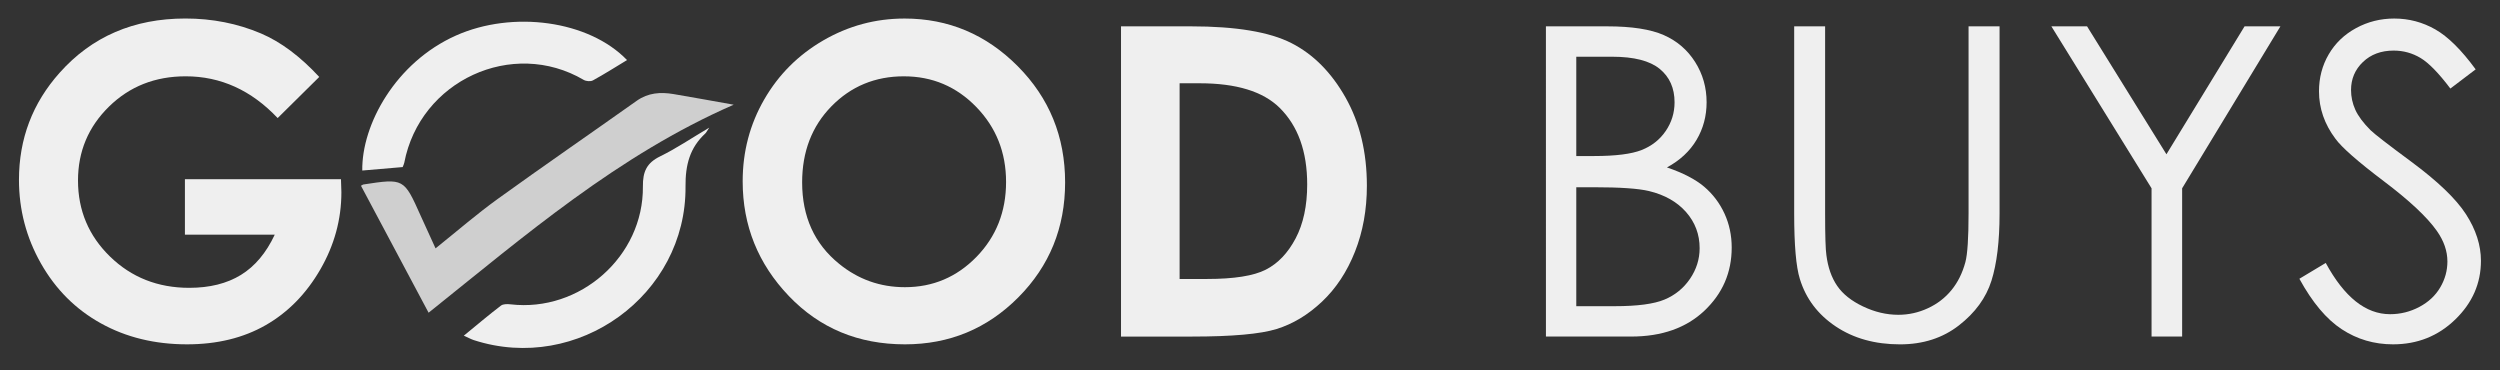
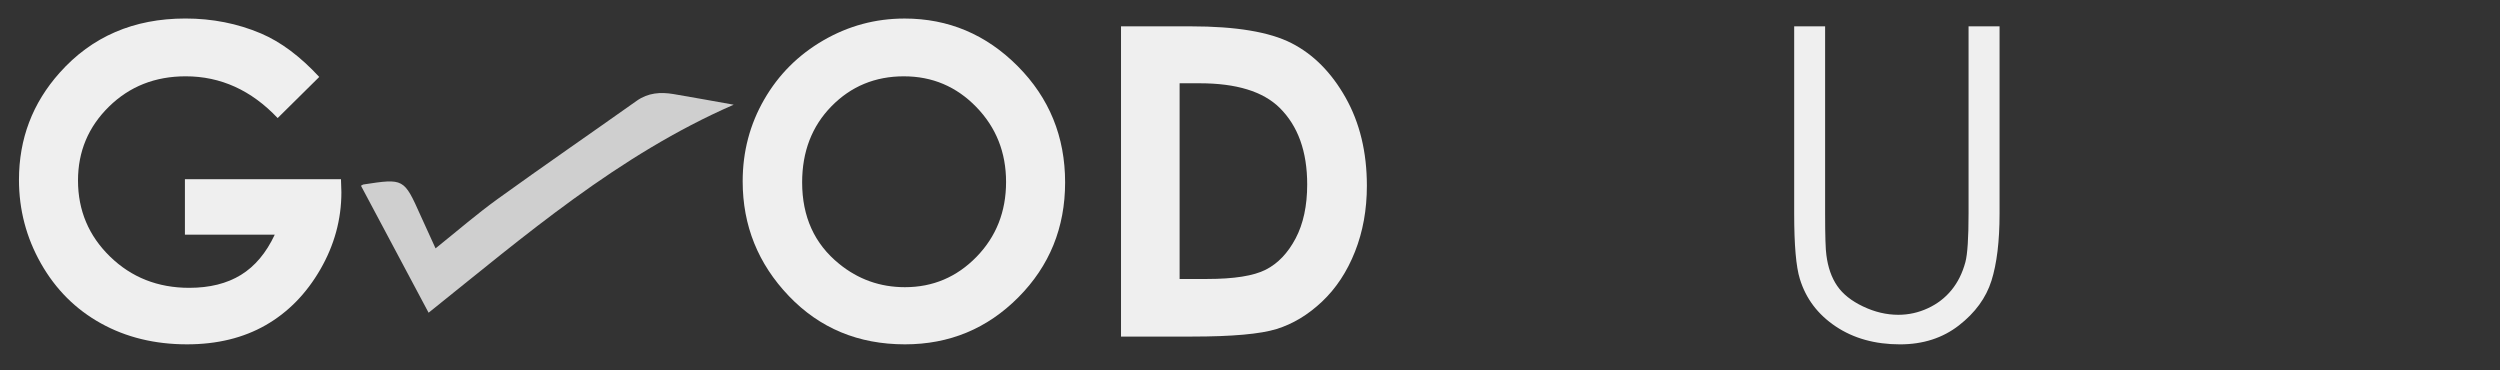
<svg xmlns="http://www.w3.org/2000/svg" enable-background="new 14.664 1.95 270 40" height="40" viewBox="14.664 1.95 270 40" width="270">
  <rect x="14.664" y="1.95" width="270" height="40" fill="#333333" stroke="none" />
  <g fill="#efefef">
    <path d="m49.142 10.26-4.491 4.441c-2.842-3.006-6.154-4.51-9.938-4.51-3.298 0-6.06 1.094-8.286 3.28-2.227 2.187-3.339 4.844-3.339 7.971 0 3.233 1.155 5.975 3.465 8.222 2.311 2.247 5.161 3.371 8.55 3.371 2.204 0 4.063-.463 5.575-1.39s2.732-2.376 3.659-4.351h-9.702v-5.99h16.854l.045 1.412c0 2.932-.759 5.709-2.277 8.336-1.519 2.627-3.484 4.631-5.898 6.014-2.415 1.381-5.246 2.072-8.495 2.072-3.477 0-6.579-.756-9.304-2.268-2.726-1.51-4.881-3.662-6.468-6.456s-2.38-5.808-2.38-9.042c0-4.433 1.465-8.29 4.396-11.569 3.477-3.902 8.001-5.854 13.574-5.854 2.915 0 5.64.539 8.176 1.617 2.139.914 4.234 2.479 6.284 4.694z" />
    <path d="m112.352 3.952c4.74 0 8.816 1.717 12.227 5.147 3.411 3.432 5.117 7.614 5.117 12.549 0 4.89-1.683 9.025-5.048 12.412-3.365 3.386-7.448 5.078-12.249 5.078-5.029 0-9.207-1.737-12.535-5.215-3.327-3.478-4.991-7.606-4.991-12.391 0-3.203.775-6.148 2.325-8.836 1.549-2.688 3.68-4.817 6.393-6.389 2.71-1.569 5.631-2.355 8.761-2.355zm-.068 6.24c-3.101 0-5.708 1.079-7.82 3.234-2.113 2.156-3.169 4.896-3.169 8.222 0 3.705 1.33 6.636 3.99 8.791 2.066 1.686 4.438 2.527 7.113 2.527 3.024 0 5.6-1.094 7.729-3.278 2.128-2.188 3.192-4.882 3.192-8.087 0-3.188-1.072-5.886-3.215-8.095s-4.75-3.314-7.82-3.314z" />
    <path d="m135.73 4.795h7.555c4.87 0 8.486.604 10.854 1.811s4.316 3.17 5.85 5.888c1.533 2.718 2.298 5.891 2.298 9.52 0 2.582-.429 4.955-1.285 7.117-.856 2.164-2.041 3.959-3.551 5.387-1.509 1.428-3.144 2.414-4.902 2.961-1.76.547-4.809.82-9.148.82h-7.668v-33.504zm6.332 6.149v21.135h2.961c2.915 0 5.029-.334 6.343-1.003 1.313-.669 2.387-1.794 3.223-3.374.835-1.581 1.252-3.526 1.252-5.837 0-3.557-.993-6.315-2.981-8.276-1.793-1.763-4.669-2.645-8.632-2.645z" />
-     <path d="m181.623 4.795h6.604c2.658 0 4.699.315 6.127.945 1.429.63 2.556 1.599 3.383 2.904.826 1.306 1.24 2.755 1.24 4.35 0 1.488-.363 2.843-1.088 4.065s-1.791 2.213-3.195 2.972c1.74.593 3.08 1.287 4.021 2.084.938.797 1.668 1.762 2.19 2.893.521 1.131.783 2.357.783 3.679 0 2.688-.983 4.962-2.949 6.821-1.967 1.859-4.604 2.789-7.913 2.789h-9.201zm3.279 3.28v10.727h1.916c2.328 0 4.041-.217 5.137-.649 1.094-.433 1.963-1.115 2.602-2.05.639-.934.959-1.97.959-3.108 0-1.533-.537-2.736-1.608-3.609-1.072-.873-2.781-1.31-5.125-1.31zm0 14.097v12.846h4.152c2.446 0 4.241-.238 5.383-.717 1.141-.479 2.057-1.227 2.75-2.244.69-1.017 1.037-2.117 1.037-3.303 0-1.486-.486-2.785-1.459-3.895-.974-1.107-2.312-1.867-4.013-2.277-1.144-.273-3.127-.41-5.957-.41z" />
    <path d="m208.428 4.795h3.348v20.225c0 2.397.048 3.895.138 4.485.168 1.321.555 2.426 1.162 3.313.606.889 1.541 1.633 2.801 2.231 1.263.601 2.528.899 3.806.899 1.106 0 2.17-.235 3.188-.706s1.867-1.123 2.551-1.959c.684-.835 1.186-1.845 1.504-3.027.227-.852.342-2.598.342-5.238v-20.223h3.348v20.225c0 2.991-.293 5.407-.877 7.254-.584 1.845-1.754 3.45-3.508 4.815-1.754 1.366-3.875 2.051-6.365 2.051-2.702 0-5.018-.646-6.946-1.937-1.929-1.291-3.22-2.999-3.871-5.125-.41-1.306-.614-3.657-.614-7.06v-20.223z" />
-     <path d="m236.213 4.795h3.854l8.572 13.817 8.438-13.817h3.871l-10.613 17.491v16.011h-3.303v-16.011z" />
-     <path d="m262.996 32.057 2.848-1.709c2.004 3.689 4.318 5.535 6.945 5.535 1.123 0 2.18-.263 3.166-.787.986-.522 1.738-1.226 2.254-2.105.518-.88.775-1.814.775-2.801 0-1.124-.381-2.225-1.14-3.303-1.049-1.488-2.961-3.279-5.739-5.375-2.793-2.11-4.531-3.637-5.215-4.578-1.185-1.579-1.775-3.287-1.775-5.125 0-1.457.348-2.786 1.047-3.985.697-1.199 1.682-2.145 2.949-2.835 1.268-.691 2.645-1.037 4.133-1.037 1.58 0 3.057.392 4.43 1.173 1.375.782 2.828 2.221 4.361 4.316l-2.732 2.072c-1.26-1.67-2.334-2.771-3.223-3.303-.889-.531-1.855-.797-2.904-.797-1.352 0-2.455.41-3.313 1.23-.857.819-1.287 1.829-1.287 3.028 0 .729.152 1.436.455 2.118.305.684.857 1.428 1.662 2.232.44.425 1.883 1.541 4.328 3.348 2.899 2.141 4.889 4.047 5.967 5.717s1.617 3.348 1.617 5.033c0 2.43-.922 4.54-2.769 6.331-1.844 1.792-4.088 2.688-6.729 2.688-2.033 0-3.879-.543-5.533-1.629-1.656-1.083-3.181-2.902-4.578-5.452z" />
  </g>
  <path d="m93.904 13.258c-12.496 5.457-22.513 14.111-32.952 22.466-2.449-4.599-4.876-9.156-7.303-13.713.174-.097.21-.129.25-.136 4.391-.67 4.389-.668 6.2 3.38.506 1.129 1.026 2.254 1.604 3.518 2.329-1.863 4.433-3.692 6.684-5.317 4.975-3.591 10.031-7.066 15.035-10.616 1.241-.881 2.582-.967 3.993-.729 2.104.355 4.202.741 6.489 1.147z" fill="#cfcfcf" />
-   <path d="m58.153 19.994c-1.521.131-2.938.25-4.363.373-.073-4.966 3.604-11.669 10.108-14.575 6.141-2.743 14.36-1.638 18.485 2.646-1.239.749-2.438 1.511-3.681 2.193-.254.14-.74.099-1.004-.056-7.685-4.512-17.676.073-19.375 8.958-.023.129-.091.252-.17.461z" fill="#efefef" />
-   <path d="m64.756 38.203c1.43-1.17 2.692-2.24 4.006-3.244.243-.188.698-.18 1.04-.141 7.494.877 14.374-5.182 14.295-12.736-.017-1.6.414-2.539 1.863-3.246 1.731-.846 3.342-1.939 5.3-3.1-.273.413-.325.537-.415.62-1.681 1.548-2.165 3.408-2.144 5.722.107 11.75-11.67 20.238-22.864 16.604-.295-.096-.57-.25-1.081-.479z" fill="#efefef" />
</svg>